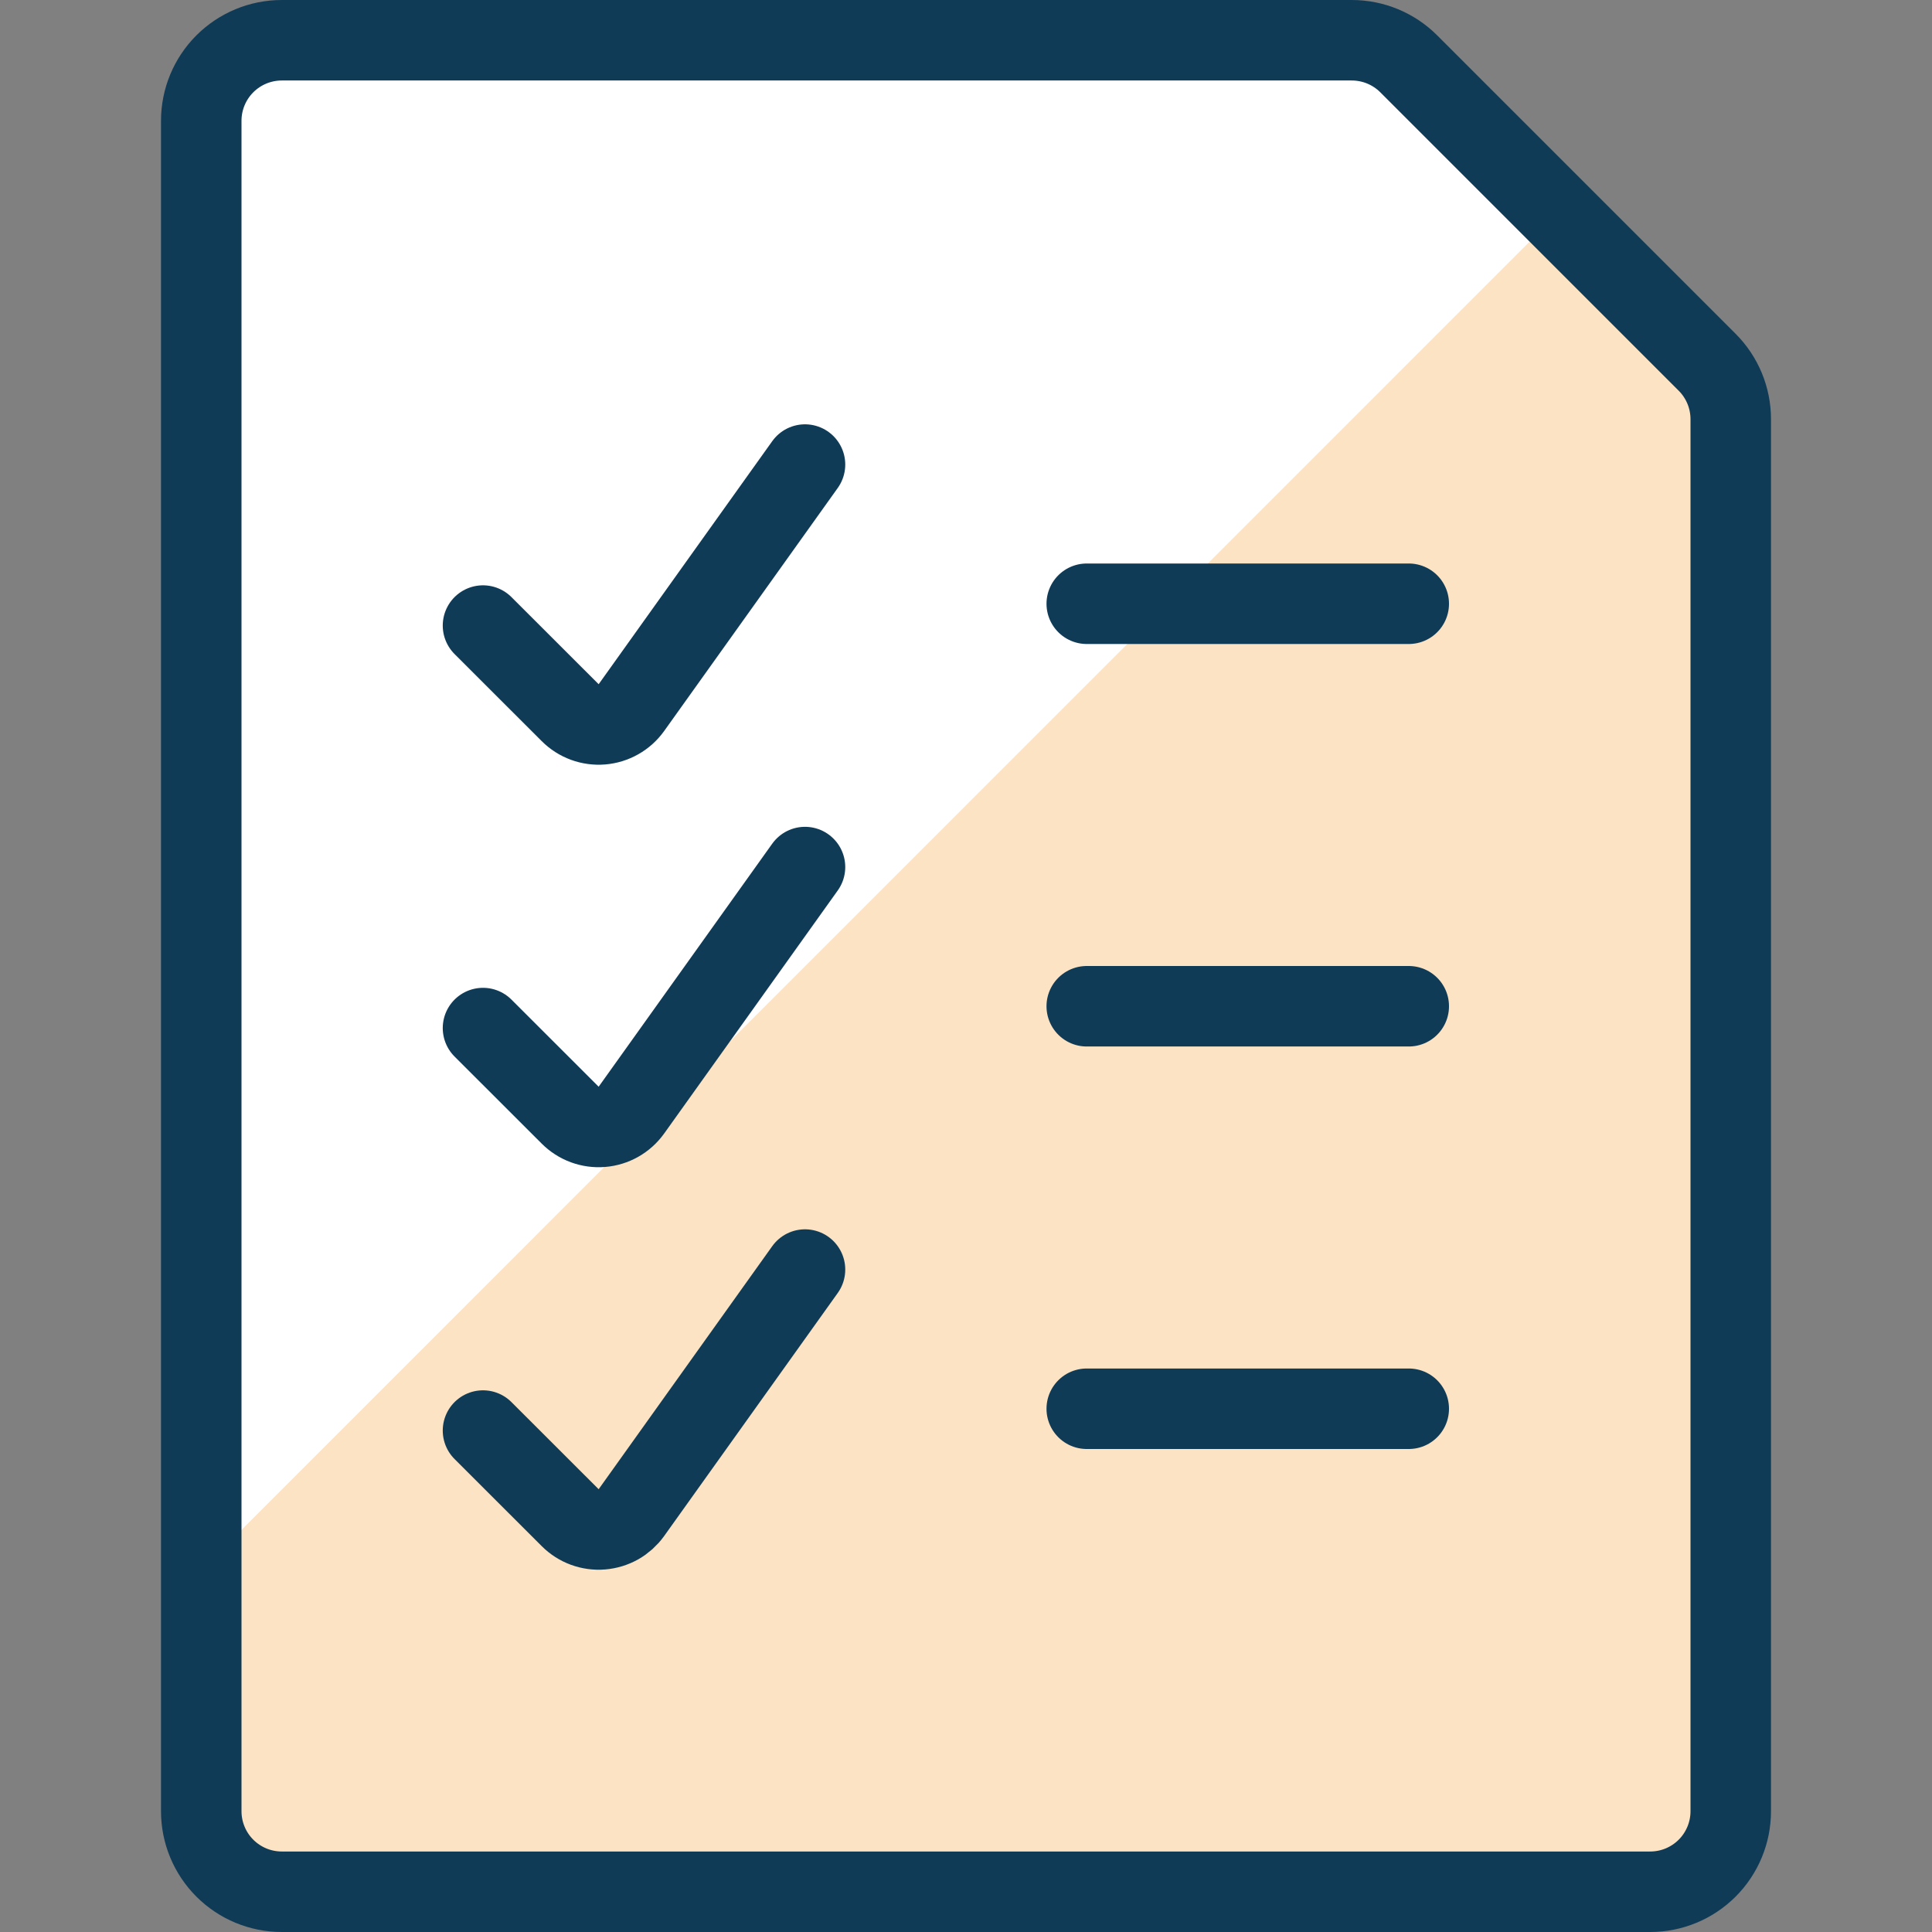
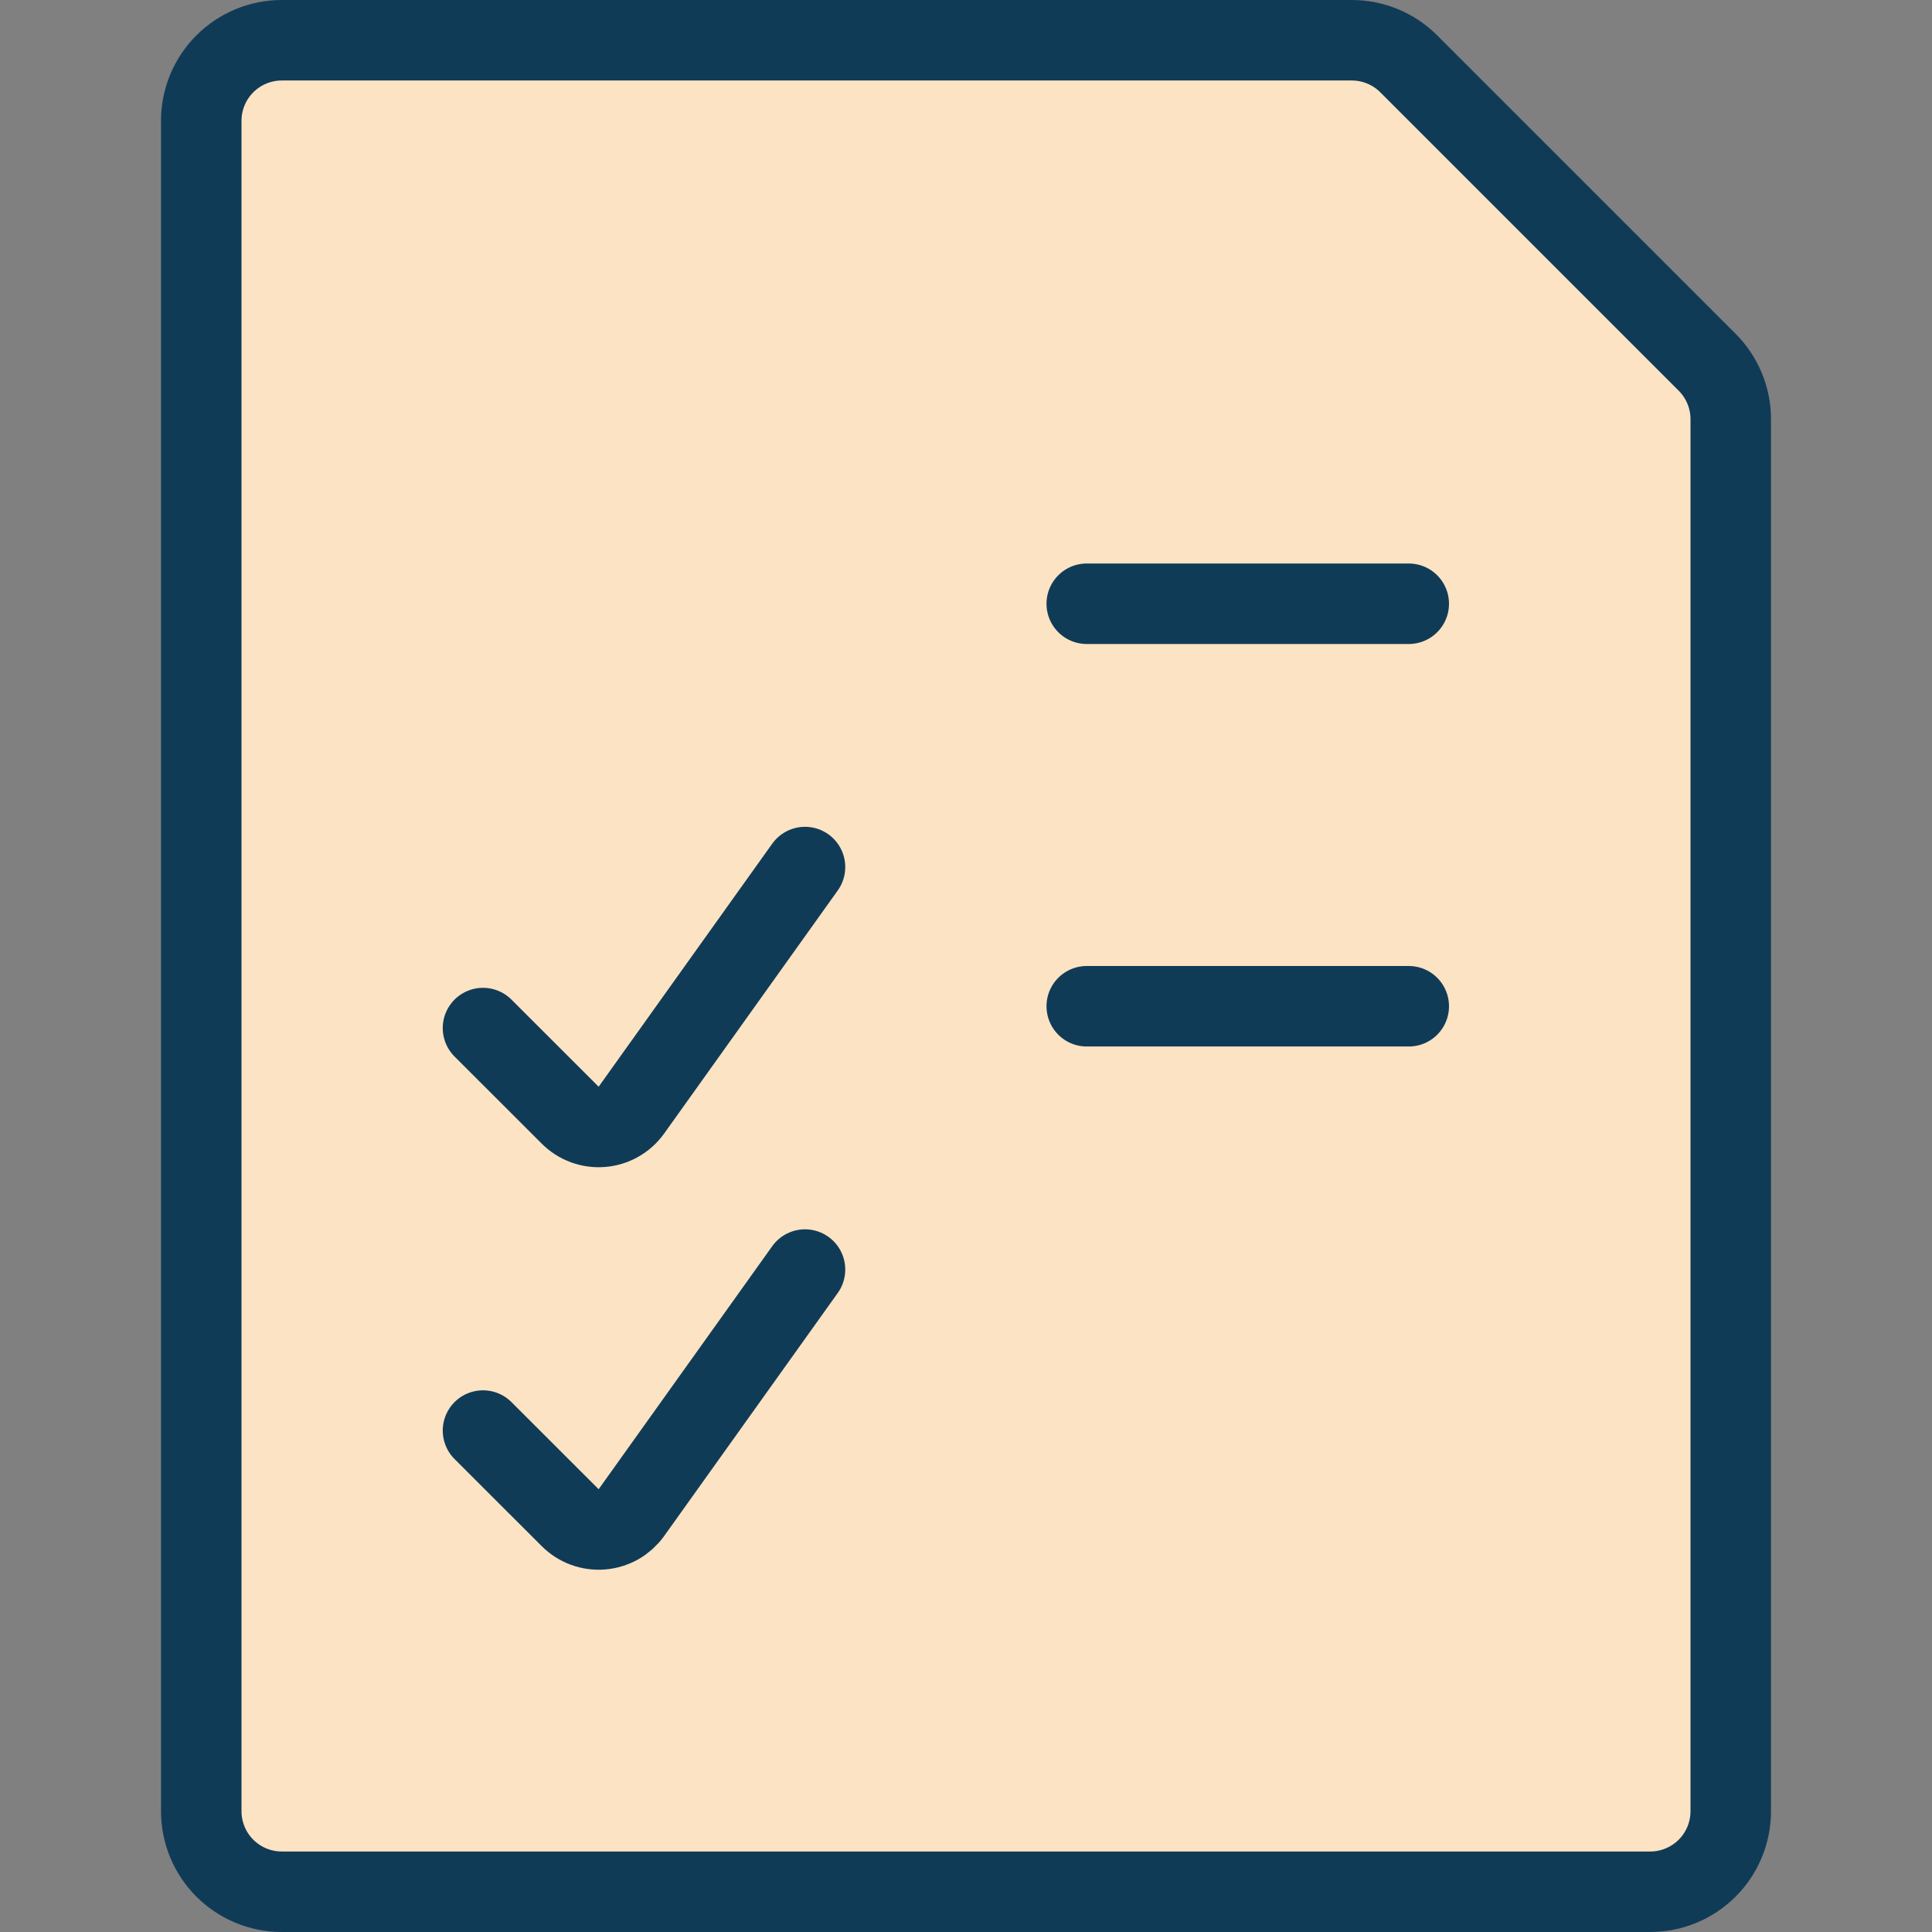
<svg xmlns="http://www.w3.org/2000/svg" width="48" height="48" viewBox="0 0 48 48" fill="none">
  <rect x="0" y="0" width="48" height="48" fill="#808080" stroke="none" />
  <path d="M41 47H7C6.47 47 5.961 46.789 5.586 46.414C5.211 46.039 5 45.53 5 45V3C5 2.47 5.211 1.961 5.586 1.586C5.961 1.211 6.47 1 7 1H33.582C33.845 1 34.106 1.051 34.349 1.152C34.593 1.252 34.814 1.4 35 1.586L42.416 9C42.791 9.375 43.002 9.884 43.002 10.414V45C43.002 45.263 42.95 45.523 42.85 45.766C42.749 46.009 42.601 46.229 42.416 46.415C42.23 46.601 42.009 46.748 41.766 46.848C41.523 46.949 41.263 47 41 47Z" fill="#FBE3C3" />
-   <path d="M38.71 5.296L35 1.586C34.814 1.4 34.593 1.252 34.349 1.152C34.106 1.051 33.845 1 33.582 1H7C6.47 1 5.961 1.211 5.586 1.586C5.211 1.961 5 2.47 5 3V39.01L38.71 5.296Z" fill="white" />
  <path d="M42.414 9C42.789 9.375 43 9.884 43 10.414V45C43 45.53 42.789 46.039 42.414 46.414C42.039 46.789 41.53 47 41 47H7C6.47 47 5.961 46.789 5.586 46.414C5.211 46.039 5 45.53 5 45V3C5 2.47 5.211 1.961 5.586 1.586C5.961 1.211 6.47 1 7 1H33.586C34.116 1 34.625 1.211 35 1.586L42.414 9Z" stroke="#103B57" stroke-width="2" stroke-linecap="round" stroke-linejoin="round" />
-   <path d="M12 15.542L14.166 17.706C14.269 17.809 14.392 17.888 14.528 17.938C14.665 17.988 14.81 18.008 14.955 17.996C15.099 17.984 15.24 17.941 15.366 17.869C15.492 17.798 15.601 17.7 15.686 17.582L20 11.542" stroke="#103B57" stroke-width="2" stroke-linecap="round" stroke-linejoin="round" />
  <path d="M27 15H35" stroke="#103B57" stroke-width="2" stroke-linecap="round" stroke-linejoin="round" />
  <path d="M12 25.542L14.166 27.706C14.269 27.809 14.392 27.888 14.528 27.938C14.665 27.988 14.81 28.008 14.955 27.996C15.099 27.984 15.24 27.941 15.366 27.869C15.492 27.798 15.601 27.7 15.686 27.582L20 21.542" stroke="#103B57" stroke-width="2" stroke-linecap="round" stroke-linejoin="round" />
  <path d="M27 25H35" stroke="#103B57" stroke-width="2" stroke-linecap="round" stroke-linejoin="round" />
  <path d="M12 35.542L14.166 37.706C14.269 37.809 14.392 37.888 14.528 37.938C14.665 37.988 14.81 38.008 14.955 37.996C15.099 37.984 15.24 37.941 15.366 37.87C15.492 37.798 15.601 37.7 15.686 37.582L20 31.542" stroke="#103B57" stroke-width="2" stroke-linecap="round" stroke-linejoin="round" />
-   <path d="M27 35H35" stroke="#103B57" stroke-width="2" stroke-linecap="round" stroke-linejoin="round" />
</svg>